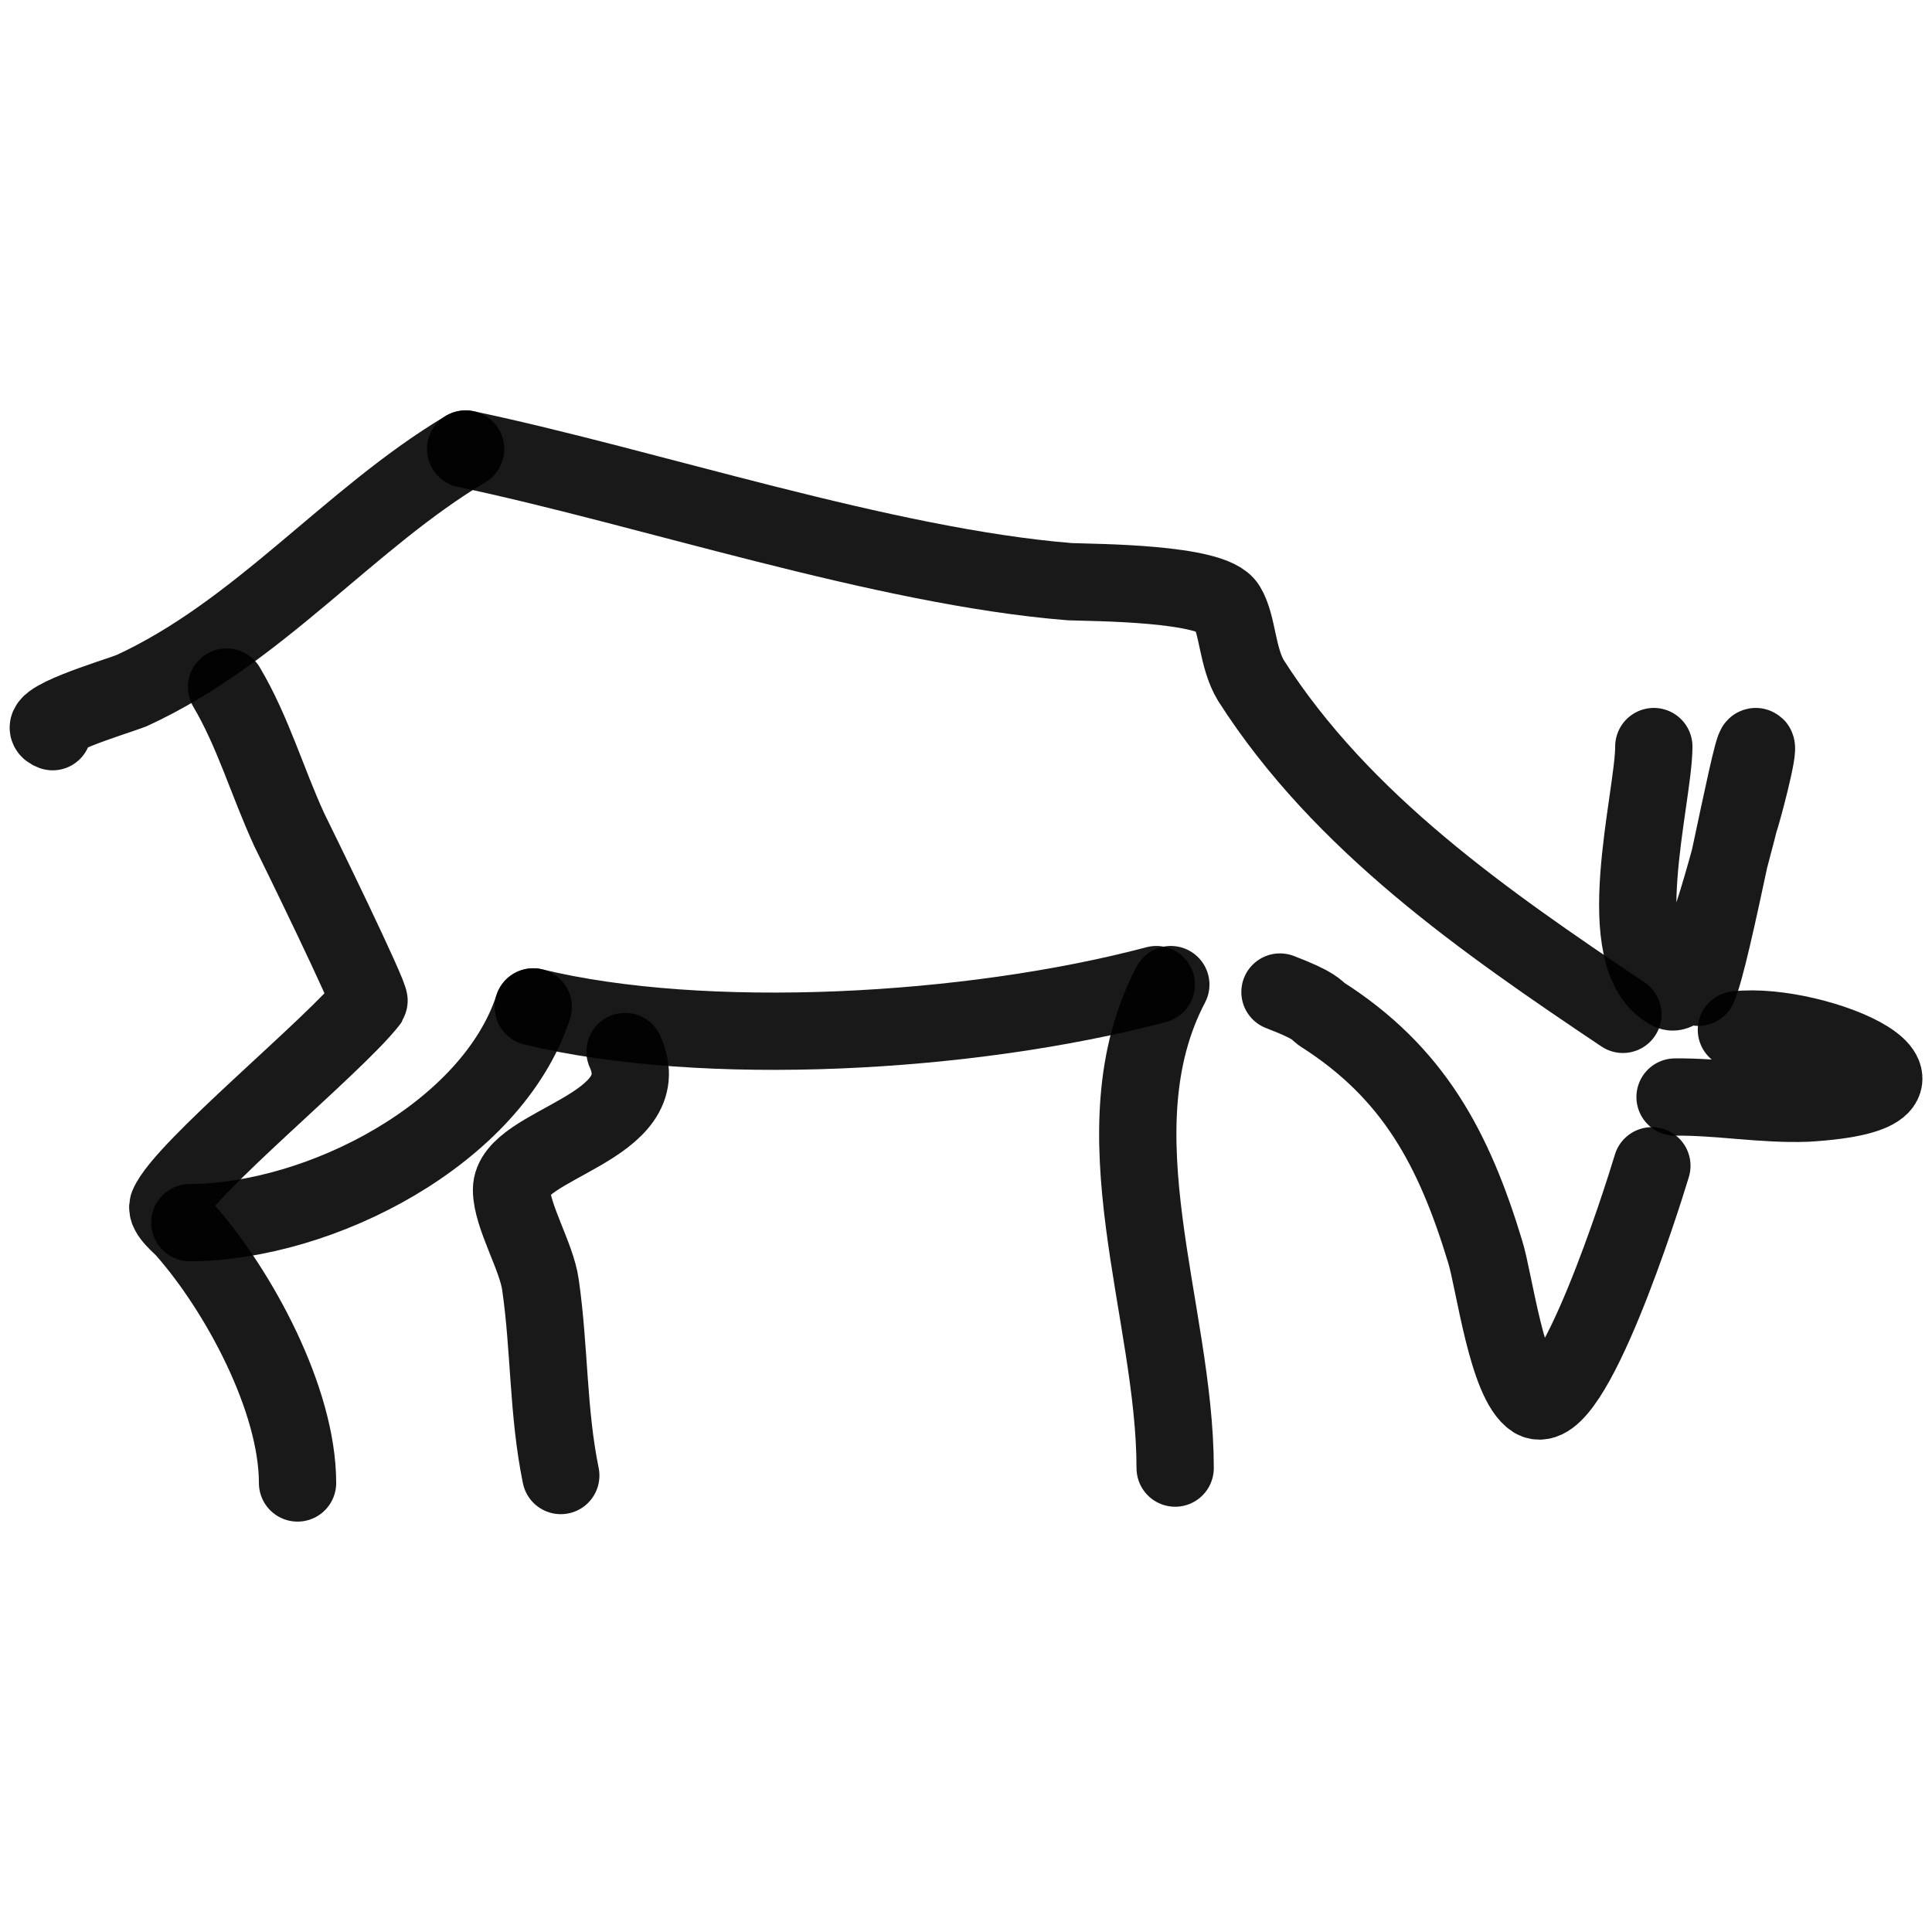
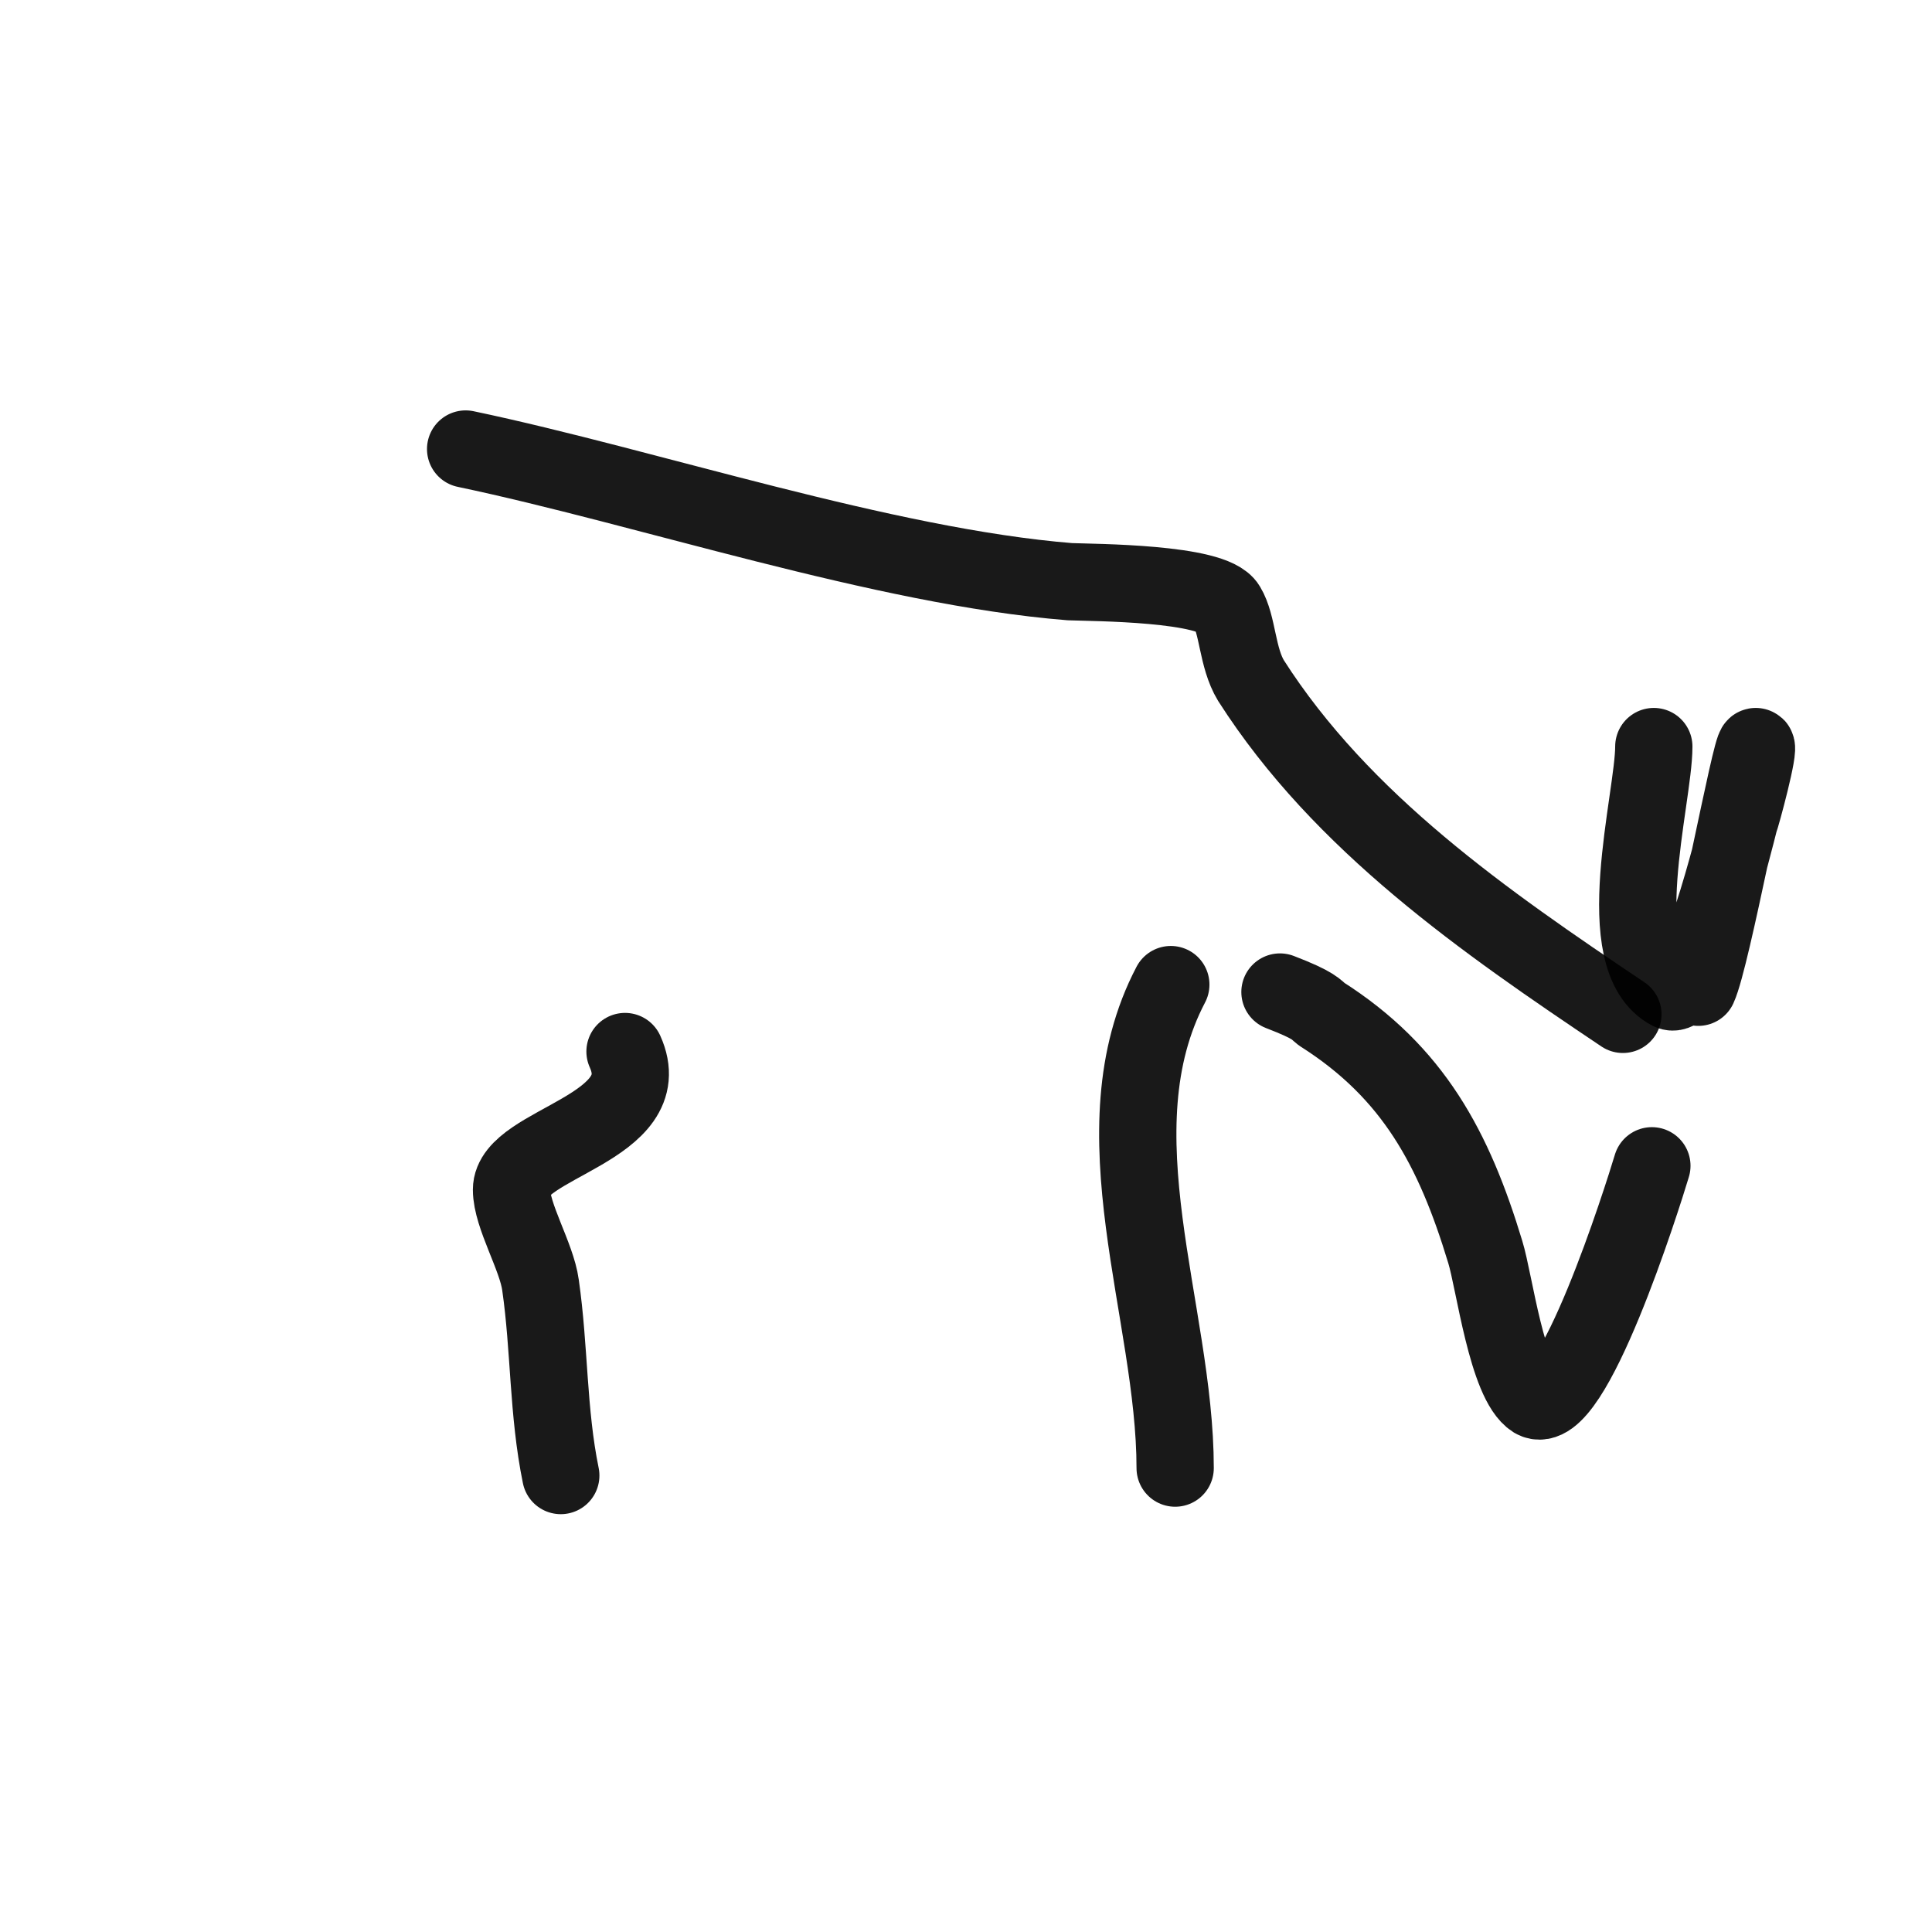
<svg xmlns="http://www.w3.org/2000/svg" version="1.1" width="100%" height="100%" id="svgWorkerArea" viewBox="0 0 400 400" style="background: white;">
  <defs id="defsdoc">
    <pattern id="patternBool" x="0" y="0" width="10" height="10" patternUnits="userSpaceOnUse" patternTransform="rotate(35)">
      <circle cx="5" cy="5" r="4" style="stroke: none;fill: #ff000070;" />
    </pattern>
  </defs>
  <g id="fileImp-835477017" class="cosito">
    <path id="pathImp-416576348" fill="none" stroke="#000000" stroke-linecap="round" stroke-linejoin="round" stroke-opacity="0.9" stroke-width="16" class="grouped" d="M96.404 92.967C133.904 100.834 182.904 117.334 221.504 120.433 226.504 120.633 251.104 120.633 254.004 125.552 256.304 129.333 256.104 136.133 259.004 140.907 277.804 170.333 307.404 190.833 336.004 210.011" />
-     <path id="pathImp-505354713" fill="none" stroke="#000000" stroke-linecap="round" stroke-linejoin="round" stroke-opacity="0.9" stroke-width="16" class="grouped" d="M96.404 92.967C72.304 107.334 53.704 130.833 27.204 143.008 23.804 144.333 5.804 149.633 10.904 151.488" />
-     <path id="pathImp-224624726" fill="none" stroke="#000000" stroke-linecap="round" stroke-linejoin="round" stroke-opacity="0.9" stroke-width="16" class="grouped" d="M46.904 142.248C52.404 151.534 55.304 161.833 59.904 171.826 61.304 174.633 76.904 206.534 76.404 207.317 69.204 216.534 37.904 242.034 34.804 249.57 34.204 251.233 37.704 253.833 38.304 254.64 49.404 267.233 61.604 289.733 61.604 307.033" />
-     <path id="pathImp-406233891" fill="none" stroke="#000000" stroke-linecap="round" stroke-linejoin="round" stroke-opacity="0.9" stroke-width="16" class="grouped" d="M110.404 208.47C101.904 234.633 66.404 253.034 39.304 253.132" />
-     <path id="pathImp-500904782" fill="none" stroke="#000000" stroke-linecap="round" stroke-linejoin="round" stroke-opacity="0.9" stroke-width="16" class="grouped" d="M110.404 208.47C145.604 217.034 200.604 214.133 239.404 203.851" />
    <path id="pathImp-320644701" fill="none" stroke="#000000" stroke-linecap="round" stroke-linejoin="round" stroke-opacity="0.9" stroke-width="16" class="grouped" d="M265.004 205.39C272.404 208.233 272.404 209.034 273.604 209.951 292.604 222.034 301.004 237.733 307.504 259.195 309.404 265.334 312.004 286.233 317.604 289.76 325.404 294.233 340.004 248.034 342.004 241.365" />
    <path id="pathImp-956725257" fill="none" stroke="#000000" stroke-linecap="round" stroke-linejoin="round" stroke-opacity="0.9" stroke-width="16" class="grouped" d="M242.404 203.851C226.504 234.133 243.304 271.534 243.304 303.953" />
-     <path id="pathImp-675813322" fill="none" stroke="#000000" stroke-linecap="round" stroke-linejoin="round" stroke-opacity="0.9" stroke-width="16" class="grouped" d="M359.504 213.209C376.304 211.333 410.004 226.233 374.104 228.394 364.904 228.733 356.004 227.034 346.804 227.128" />
    <path id="pathImp-957943758" fill="none" stroke="#000000" stroke-linecap="round" stroke-linejoin="round" stroke-opacity="0.9" stroke-width="16" class="grouped" d="M351.604 204.4C354.404 198.333 362.504 154.333 363.504 154.569 364.504 154.333 360.504 169.133 360.104 170.033 359.304 173.133 350.904 207.633 345.804 205.259 333.004 198.633 342.404 165.333 342.404 154.569" />
    <path id="pathImp-64303312" fill="none" stroke="#000000" stroke-linecap="round" stroke-linejoin="round" stroke-opacity="0.9" stroke-width="16" class="grouped" d="M129.404 217.71C136.604 233.633 105.904 236.633 105.904 246.314 105.904 251.733 111.104 260.134 111.904 266.04 113.804 279.233 113.404 292.334 116.104 305.493" />
  </g>
</svg>